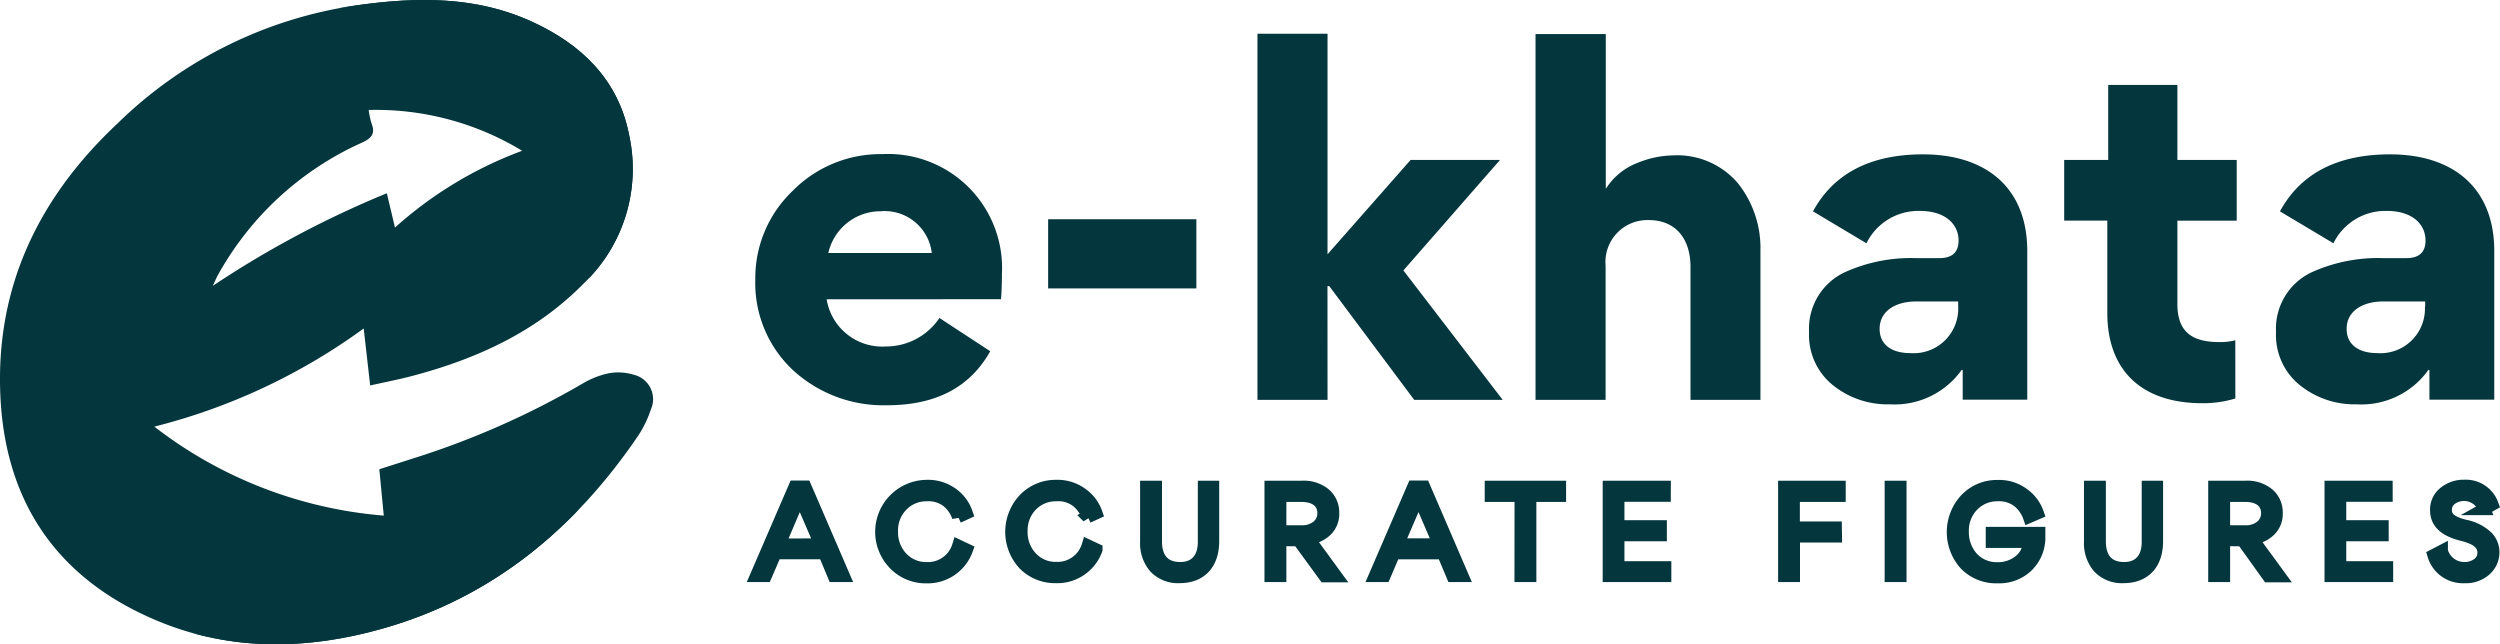
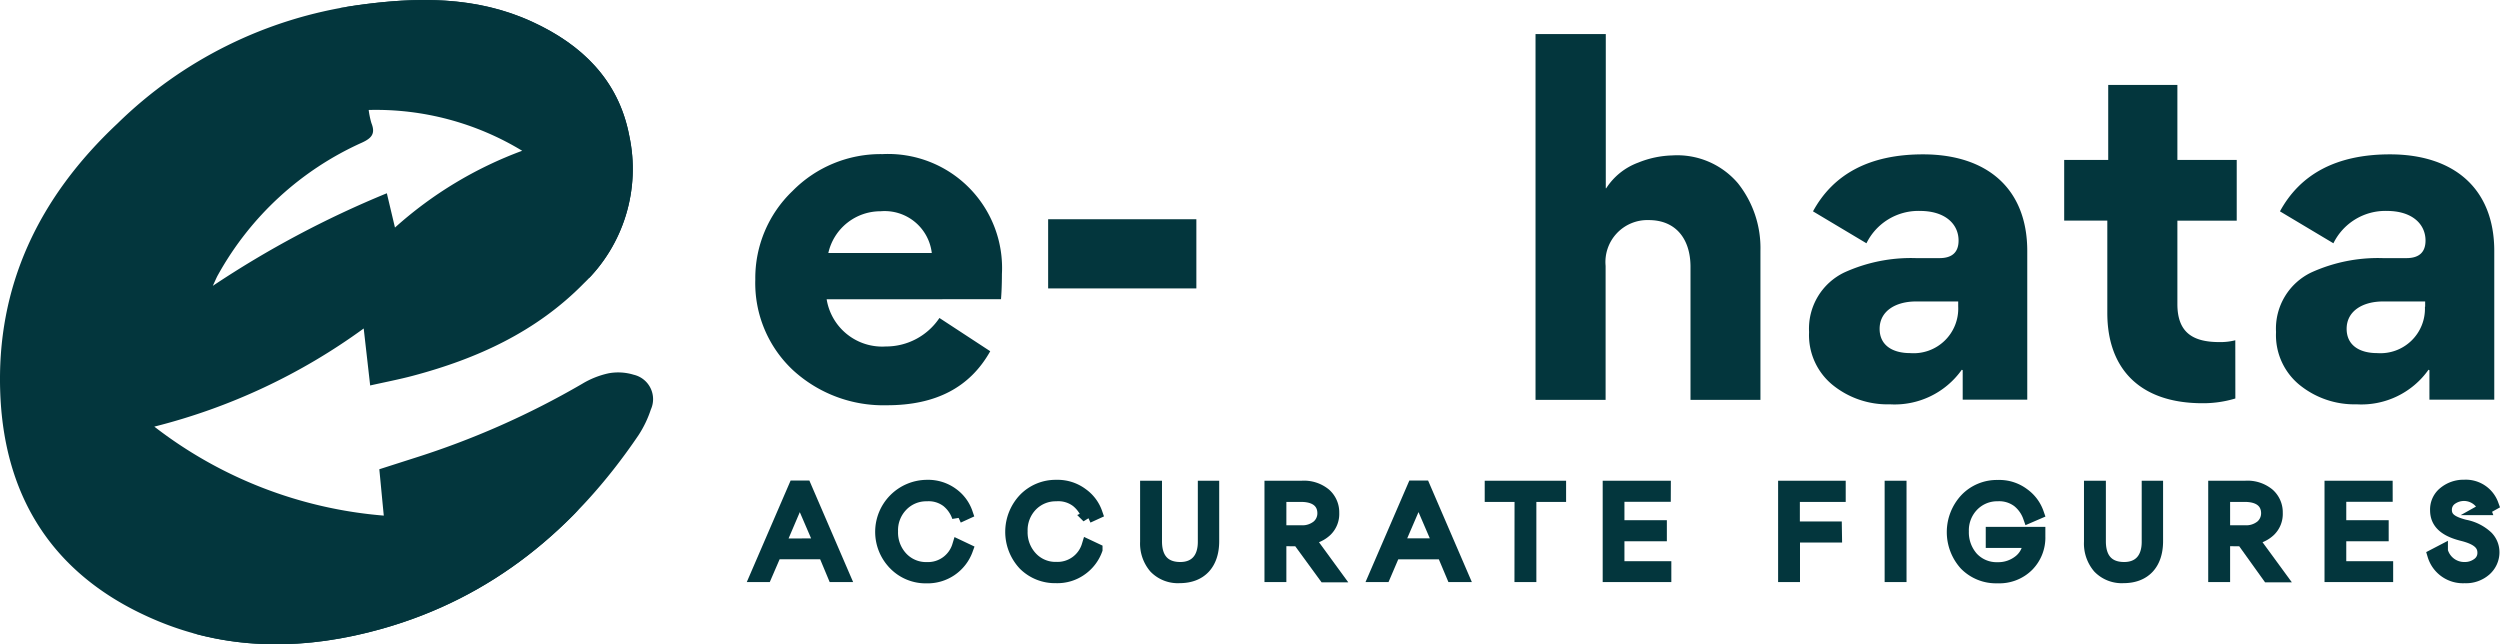
<svg xmlns="http://www.w3.org/2000/svg" width="201.776" height="52" viewBox="0 0 201.776 52">
  <defs>
    <clipPath id="clip-path">
      <path id="Path_2346" data-name="Path 2346" d="M29.87,31.113c-.18-1.6-.345-3.041-.521-4.6a48.976,48.976,0,0,1-16.9,7.922,34.858,34.858,0,0,0,18.52,7.182c-.127-1.3-.238-2.488-.36-3.742l2.707-.867a67.04,67.04,0,0,0,13.666-6.028,6.982,6.982,0,0,1,2.143-.851,4.279,4.279,0,0,1,2.017.119,2.022,2.022,0,0,1,1.384,2.8,8.842,8.842,0,0,1-1,2.082C46.4,42.693,39.709,48.249,30.813,50.753c-6.024,1.695-12.128,1.821-17.995-.594C4.69,46.811.38,40.607.019,31.827S3.179,15.879,9.475,9.971A34.636,34.636,0,0,1,28.754.435c4.827-.683,9.64-.767,14.187,1.323,4,1.837,6.971,4.686,7.837,9.176a12.774,12.774,0,0,1-3.646,11.921c-3.834,3.915-8.623,6.1-13.834,7.481C32.205,30.626,31.085,30.841,29.87,31.113ZM42.14,12.172A22.749,22.749,0,0,0,29.751,8.878a6.794,6.794,0,0,0,.219,1.058c.337.84.038,1.212-.767,1.58a24.966,24.966,0,0,0-11.6,10.648c-.134.23-.23.479-.433.909A79.994,79.994,0,0,1,31.216,15.6c.226.951.426,1.8.656,2.768a31.929,31.929,0,0,1,10.276-6.2Z" transform="translate(0.006 -0.002)" fill="none" />
    </clipPath>
  </defs>
  <g id="Layer_2" data-name="Layer 2" transform="translate(-27.694 -68.012)">
    <g id="Layer_1" data-name="Layer 1" transform="translate(27.694 68.012)">
      <g id="Group_50787" data-name="Group 50787">
        <path id="Path_2321" data-name="Path 2321" d="M164.732,44.156a4.543,4.543,0,0,0,4.785,3.808,5.184,5.184,0,0,0,4.317-2.3l4.1,2.684c-1.633,2.91-4.379,4.36-8.34,4.36a10.786,10.786,0,0,1-7.577-2.83,9.611,9.611,0,0,1-3.044-7.324,9.72,9.72,0,0,1,3.006-7.14,9.969,9.969,0,0,1,7.255-2.975,9.2,9.2,0,0,1,9.643,9.682c0,.9-.038,1.6-.073,2.028Zm8.485-3.735a3.827,3.827,0,0,0-4.133-3.37,4.31,4.31,0,0,0-4.218,3.37Z" transform="translate(-98.012 -20)" fill="#03363d" />
        <g id="Group_50785" data-name="Group 50785">
          <g id="Group_50786" data-name="Group 50786">
            <path id="Path_2322" data-name="Path 2322" d="M232.583,51.733H220.62V46.15h11.963Z" transform="translate(-136.024 -28.455)" fill="#03363d" />
-             <path id="Path_2323" data-name="Path 2323" d="M270.336,36.651H264.68V7.1h5.656V24.9l6.706-7.615h7.216l-7.8,8.919,8.014,10.445h-7.143l-6.852-9.176h-.146Z" transform="translate(-163.19 -4.378)" fill="#03363d" />
            <path id="Path_2324" data-name="Path 2324" d="M335.718,36.695V25.958c0-2.212-1.15-3.773-3.374-3.773a3.387,3.387,0,0,0-3.478,3.7V36.695H323.21V7.17h5.671V19.616h.034a5.211,5.211,0,0,1,2.577-2.067,7.818,7.818,0,0,1,2.757-.583,6.433,6.433,0,0,1,5.3,2.251,8.4,8.4,0,0,1,1.814,5.437v12.04Z" transform="translate(-199.277 -4.422)" fill="#03363d" />
            <path id="Path_2325" data-name="Path 2325" d="M382.669,51.09a5.184,5.184,0,0,1-1.887-4.218V46.8a5.024,5.024,0,0,1,2.864-4.785,12.983,12.983,0,0,1,5.752-1.15h1.917c1.012,0,1.534-.472,1.534-1.415,0-1.342-1.089-2.393-3.117-2.393a4.669,4.669,0,0,0-4.318,2.611L381.1,37.091c1.668-3.067,4.64-4.6,8.884-4.6,5.111,0,8.409,2.719,8.409,7.8v12h-5.211V49.91l-.073-.035a6.642,6.642,0,0,1-5.8,2.791,7.025,7.025,0,0,1-4.64-1.576Zm10.15-6.308v-.418H389.41c-1.63,0-2.933.767-2.933,2.209,0,1.308,1.012,1.959,2.466,1.959a3.6,3.6,0,0,0,3.877-3.735Z" transform="translate(-234.772 -20.033)" fill="#03363d" />
            <path id="Path_2326" data-name="Path 2326" d="M448.305,43.187a8.988,8.988,0,0,1-2.646.383c-5.038,0-7.688-2.757-7.688-7.285V28.831H434.49v-4.9h3.554V17.88h5.583v6.054h4.789v4.9h-4.789v6.733c0,2.212,1.15,3.067,3.374,3.067a4.855,4.855,0,0,0,1.3-.146Z" transform="translate(-267.889 -11.025)" fill="#03363d" />
            <path id="Path_2327" data-name="Path 2327" d="M480.959,51.09a5.184,5.184,0,0,1-1.887-4.218V46.8a5.024,5.024,0,0,1,2.864-4.785,12.991,12.991,0,0,1,5.752-1.15h1.917c1.012,0,1.534-.472,1.534-1.415,0-1.342-1.089-2.393-3.117-2.393a4.669,4.669,0,0,0-4.318,2.611l-4.314-2.577c1.668-3.067,4.643-4.6,8.884-4.6,5.111,0,8.413,2.719,8.413,7.8v12h-5.234V49.91l-.073-.035a6.638,6.638,0,0,1-5.8,2.791,7.025,7.025,0,0,1-4.62-1.576Zm10.15-6.308v-.418h-3.4c-1.633,0-2.937.767-2.937,2.209,0,1.308,1.012,1.959,2.466,1.959A3.591,3.591,0,0,0,491.09,44.8Z" transform="translate(-295.374 -20.033)" fill="#03363d" />
          </g>
          <g id="Group_50784" data-name="Group 50784" transform="translate(0 2)">
            <path id="Path_2328" data-name="Path 2328" d="M159.937,104.433h-.767l3.106-7.193h.855l3.1,7.193h-.8l-.767-1.837h-3.934Zm4.421-2.527-1.672-3.884-1.664,3.9Z" transform="translate(-98.136 -59.956)" fill="#03363d" stroke="#03363d" stroke-width="1" />
            <path id="Path_2329" data-name="Path 2329" d="M186.594,103.406a3.7,3.7,0,0,1,2.588-6.319,3.313,3.313,0,0,1,2.078.652,3.148,3.148,0,0,1,1.127,1.534l-.679.311a2.776,2.776,0,0,0-.89-1.277,2.481,2.481,0,0,0-1.653-.487,2.722,2.722,0,0,0-1.994.824,2.868,2.868,0,0,0-.817,2.105,2.976,2.976,0,0,0,.8,2.132,2.684,2.684,0,0,0,2.021.844,2.561,2.561,0,0,0,2.546-1.817l.679.322a3.359,3.359,0,0,1-3.252,2.212,3.5,3.5,0,0,1-2.554-1.035Z" transform="translate(-114.372 -59.86)" fill="#03363d" stroke="#03363d" stroke-width="1" />
            <path id="Path_2330" data-name="Path 2330" d="M213.926,103.406a3.834,3.834,0,0,1,.031-5.272,3.508,3.508,0,0,1,2.561-1.047,3.3,3.3,0,0,1,2.074.652,3.133,3.133,0,0,1,1.15,1.534l-.679.311a2.784,2.784,0,0,0-.893-1.277,2.469,2.469,0,0,0-1.672-.487,2.726,2.726,0,0,0-1.994.824,2.883,2.883,0,0,0-.805,2.09,2.979,2.979,0,0,0,.8,2.132,2.657,2.657,0,0,0,2.021.844,2.558,2.558,0,0,0,2.542-1.817l.683.322a3.336,3.336,0,0,1-1.177,1.568,3.3,3.3,0,0,1-2.078.644A3.508,3.508,0,0,1,213.926,103.406Z" transform="translate(-131.259 -59.86)" fill="#03363d" stroke="#03363d" stroke-width="1" />
            <path id="Path_2331" data-name="Path 2331" d="M246.658,97.28v4.383c0,1.829-1,2.883-2.684,2.883a2.569,2.569,0,0,1-1.994-.767,2.956,2.956,0,0,1-.706-2.067V97.28h.767v4.39c0,1.5.767,2.17,1.975,2.17s1.917-.767,1.917-2.124V97.28Z" transform="translate(-148.756 -59.98)" fill="#03363d" stroke="#03363d" stroke-width="1" />
            <path id="Path_2332" data-name="Path 2332" d="M268.227,101.552v2.895h-.767V97.269h2.508a2.661,2.661,0,0,1,1.883.6,1.944,1.944,0,0,1,.644,1.5,1.852,1.852,0,0,1-.56,1.415,2.435,2.435,0,0,1-1.415.644l2.22,3.041h-.916l-2.124-2.91Zm0-.69H269.9a1.948,1.948,0,0,0,1.369-.433,1.376,1.376,0,0,0,.46-1.035c0-.809-.552-1.415-1.81-1.415h-1.691Z" transform="translate(-164.904 -59.969)" fill="#03363d" stroke="#03363d" stroke-width="1" />
            <path id="Path_2333" data-name="Path 2333" d="M290.177,104.433h-.767l3.106-7.193h.855l3.1,7.193h-.8L294.9,102.6h-3.938Zm4.421-2.527-1.672-3.884-1.672,3.884Z" transform="translate(-178.438 -59.956)" fill="#03363d" stroke="#03363d" stroke-width="1" />
            <path id="Path_2334" data-name="Path 2334" d="M316.228,97.989H313.82V97.28h5.568v.709h-2.4v6.469h-.767Z" transform="translate(-193.488 -59.98)" fill="#03363d" stroke="#03363d" stroke-width="1" />
            <path id="Path_2335" data-name="Path 2335" d="M343.142,97.978H339.4v2.489h3.424v.7H339.4v2.607h3.785v.683h-4.54V97.28h4.5Z" transform="translate(-208.791 -59.98)" fill="#03363d" stroke="#03363d" stroke-width="1" />
            <path id="Path_2336" data-name="Path 2336" d="M379.736,101.268h-3.39v3.19h-.767V97.28h4.456v.709h-3.7v2.581h3.39Z" transform="translate(-231.567 -59.98)" fill="#03363d" stroke="#03363d" stroke-width="1" />
            <path id="Path_2337" data-name="Path 2337" d="M398.767,104.458H398V97.28h.767Z" transform="translate(-245.39 -59.98)" fill="#03363d" stroke="#03363d" stroke-width="1" />
            <path id="Path_2338" data-name="Path 2338" d="M417.221,99.6a2.819,2.819,0,0,0-.89-1.258,2.523,2.523,0,0,0-1.656-.5,2.745,2.745,0,0,0-2,.824,2.883,2.883,0,0,0-.817,2.105,3.094,3.094,0,0,0,.767,2.132,2.684,2.684,0,0,0,2.059.855,2.726,2.726,0,0,0,1.737-.579,2.051,2.051,0,0,0,.8-1.572h-3v-.7h3.811v.276a3.2,3.2,0,0,1-.92,2.343,3.248,3.248,0,0,1-2.443.936,3.451,3.451,0,0,1-2.6-1.039,3.88,3.88,0,0,1,.046-5.234,3.451,3.451,0,0,1,2.581-1.066,3.228,3.228,0,0,1,2.067.644,3.156,3.156,0,0,1,1.15,1.534Z" transform="translate(-253.45 -59.884)" fill="#03363d" stroke="#03363d" stroke-width="1" />
            <path id="Path_2339" data-name="Path 2339" d="M445.338,97.28v4.383c0,1.829-1,2.883-2.684,2.883a2.569,2.569,0,0,1-1.994-.767,2.956,2.956,0,0,1-.706-2.067V97.28h.767v4.39c0,1.5.767,2.17,1.975,2.17s1.917-.767,1.917-2.124V97.28Z" transform="translate(-271.255 -59.98)" fill="#03363d" stroke="#03363d" stroke-width="1" />
            <path id="Path_2340" data-name="Path 2340" d="M466.877,101.552v2.895h-.767V97.269H468.6a2.661,2.661,0,0,1,1.883.6,1.944,1.944,0,0,1,.644,1.5,1.852,1.852,0,0,1-.56,1.415,2.412,2.412,0,0,1-1.415.644l2.224,3.041h-.92l-2.086-2.91Zm0-.69h1.672a1.94,1.94,0,0,0,1.369-.433,1.376,1.376,0,0,0,.46-1.035c0-.809-.552-1.415-1.81-1.415h-1.691Z" transform="translate(-287.384 -59.969)" fill="#03363d" stroke="#03363d" stroke-width="1" />
            <path id="Path_2341" data-name="Path 2341" d="M495.092,97.978h-3.746v2.489h3.424v.7h-3.424v2.607h3.785v.683h-4.54V97.28h4.5Z" transform="translate(-302.478 -59.98)" fill="#03363d" stroke="#03363d" stroke-width="1" />
            <path id="Path_2342" data-name="Path 2342" d="M512.25,102.658l.656-.341a1.879,1.879,0,0,0,1.837,1.388,1.756,1.756,0,0,0,1.093-.349,1.078,1.078,0,0,0,.449-.9c0-.736-.568-1.15-1.672-1.434-1.469-.357-2.147-.993-2.147-1.994a1.726,1.726,0,0,1,.659-1.423,2.446,2.446,0,0,1,1.6-.541,2.278,2.278,0,0,1,2.27,1.5l-.644.36a1.76,1.76,0,0,0-2.684-.809,1.066,1.066,0,0,0-.441.882c0,.652.441,1,1.534,1.285a3.581,3.581,0,0,1,1.81.909,1.748,1.748,0,0,1,.495,1.212,1.89,1.89,0,0,1-.633,1.426,2.354,2.354,0,0,1-1.679.587A2.469,2.469,0,0,1,512.25,102.658Z" transform="translate(-315.833 -59.845)" fill="#03363d" stroke="#03363d" stroke-width="1" />
          </g>
        </g>
      </g>
      <path id="Path_2343" data-name="Path 2343" d="M29.87,31.113c-.18-1.6-.345-3.041-.521-4.6a48.976,48.976,0,0,1-16.9,7.922,34.858,34.858,0,0,0,18.52,7.182c-.127-1.3-.238-2.488-.36-3.742l2.707-.867a67.04,67.04,0,0,0,13.666-6.028,6.982,6.982,0,0,1,2.143-.851,4.279,4.279,0,0,1,2.017.119,2.022,2.022,0,0,1,1.384,2.8,8.842,8.842,0,0,1-1,2.082C46.4,42.693,39.709,48.249,30.813,50.753c-6.024,1.695-12.128,1.821-17.995-.594C4.69,46.811.38,40.607.019,31.827S3.179,15.879,9.475,9.971A34.636,34.636,0,0,1,28.754.435c4.827-.683,9.64-.767,14.187,1.323,4,1.837,6.971,4.686,7.837,9.176a12.774,12.774,0,0,1-3.646,11.921c-3.834,3.915-8.623,6.1-13.834,7.481C32.205,30.626,31.085,30.841,29.87,31.113ZM42.14,12.172A22.749,22.749,0,0,0,29.751,8.878a6.794,6.794,0,0,0,.219,1.058c.337.84.038,1.212-.767,1.58a24.966,24.966,0,0,0-11.6,10.648c-.134.23-.23.479-.433.909A79.994,79.994,0,0,1,31.216,15.6c.226.951.426,1.8.656,2.768a31.929,31.929,0,0,1,10.276-6.2Z" transform="translate(0.006 -0.002)" fill="#03363d" />
      <g id="Group_871" data-name="Group 871" transform="translate(0)" clip-path="url(#clip-path)">
        <path id="Path_2344" data-name="Path 2344" d="M90.919-68A24.018,24.018,0,0,0,66.9-43.985c0,.978-1.377,2-1.262,2.949,4.762-.617,10.947-.671,15.449,1.411,4.133,1.917,7.209,4.843,8.106,9.49.709,3.673.679,7.669-1.223,10.606,1.15.173,1.741-.422,2.949-.422a24.018,24.018,0,0,0,24.018-24.034A24.015,24.015,0,0,0,90.919-68Z" transform="translate(-40.464 41.926)" fill="#03363d" />
        <path id="Path_2345" data-name="Path 2345" d="M35.046,145.087a36.775,36.775,0,0,0,0-52.005C33.987,92.023,37.73,89.1,36.58,88.2c-4.482,6.929-14.494,12.9-21.6,15.533-6.518,2.419-18.443,3.194-24.444-.863-4.747-3.209-5.828-2.523-6.925-7.742-1.446,1.07.736-3.359-.575-2.048a36.776,36.776,0,0,0,52.013,52.005Z" transform="translate(17.104 -54.382)" fill="#03363d" />
      </g>
    </g>
  </g>
</svg>